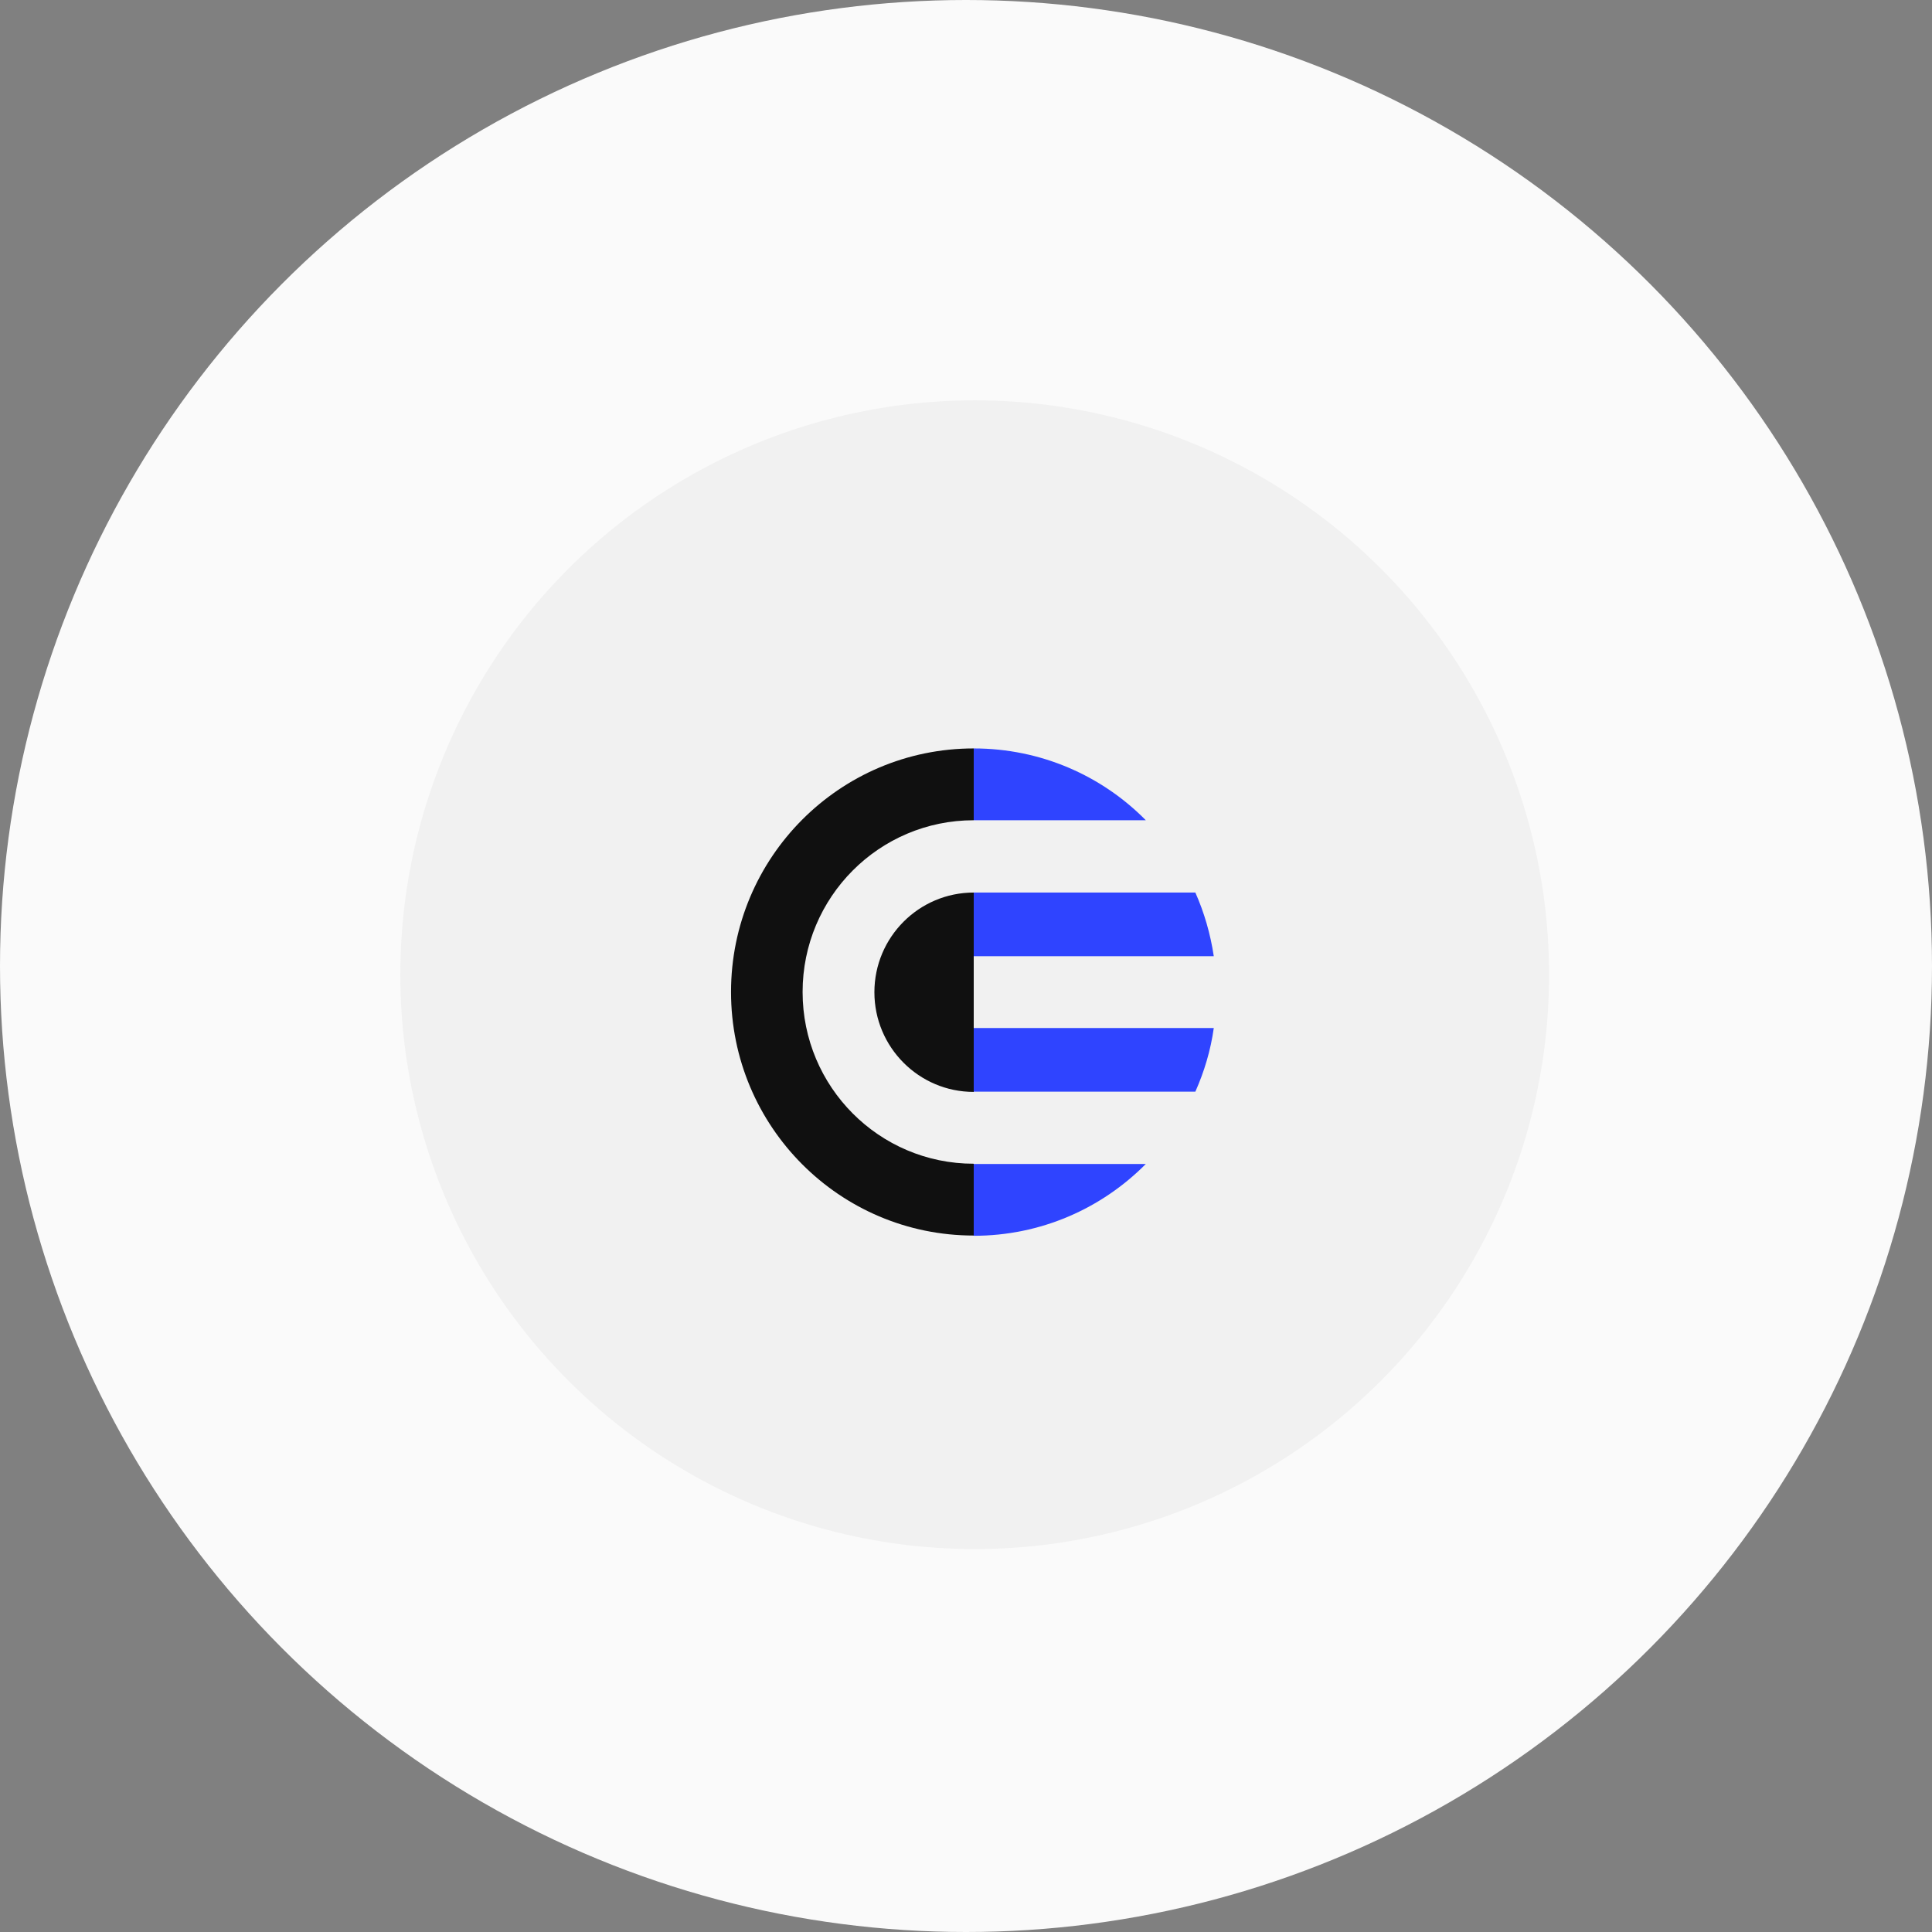
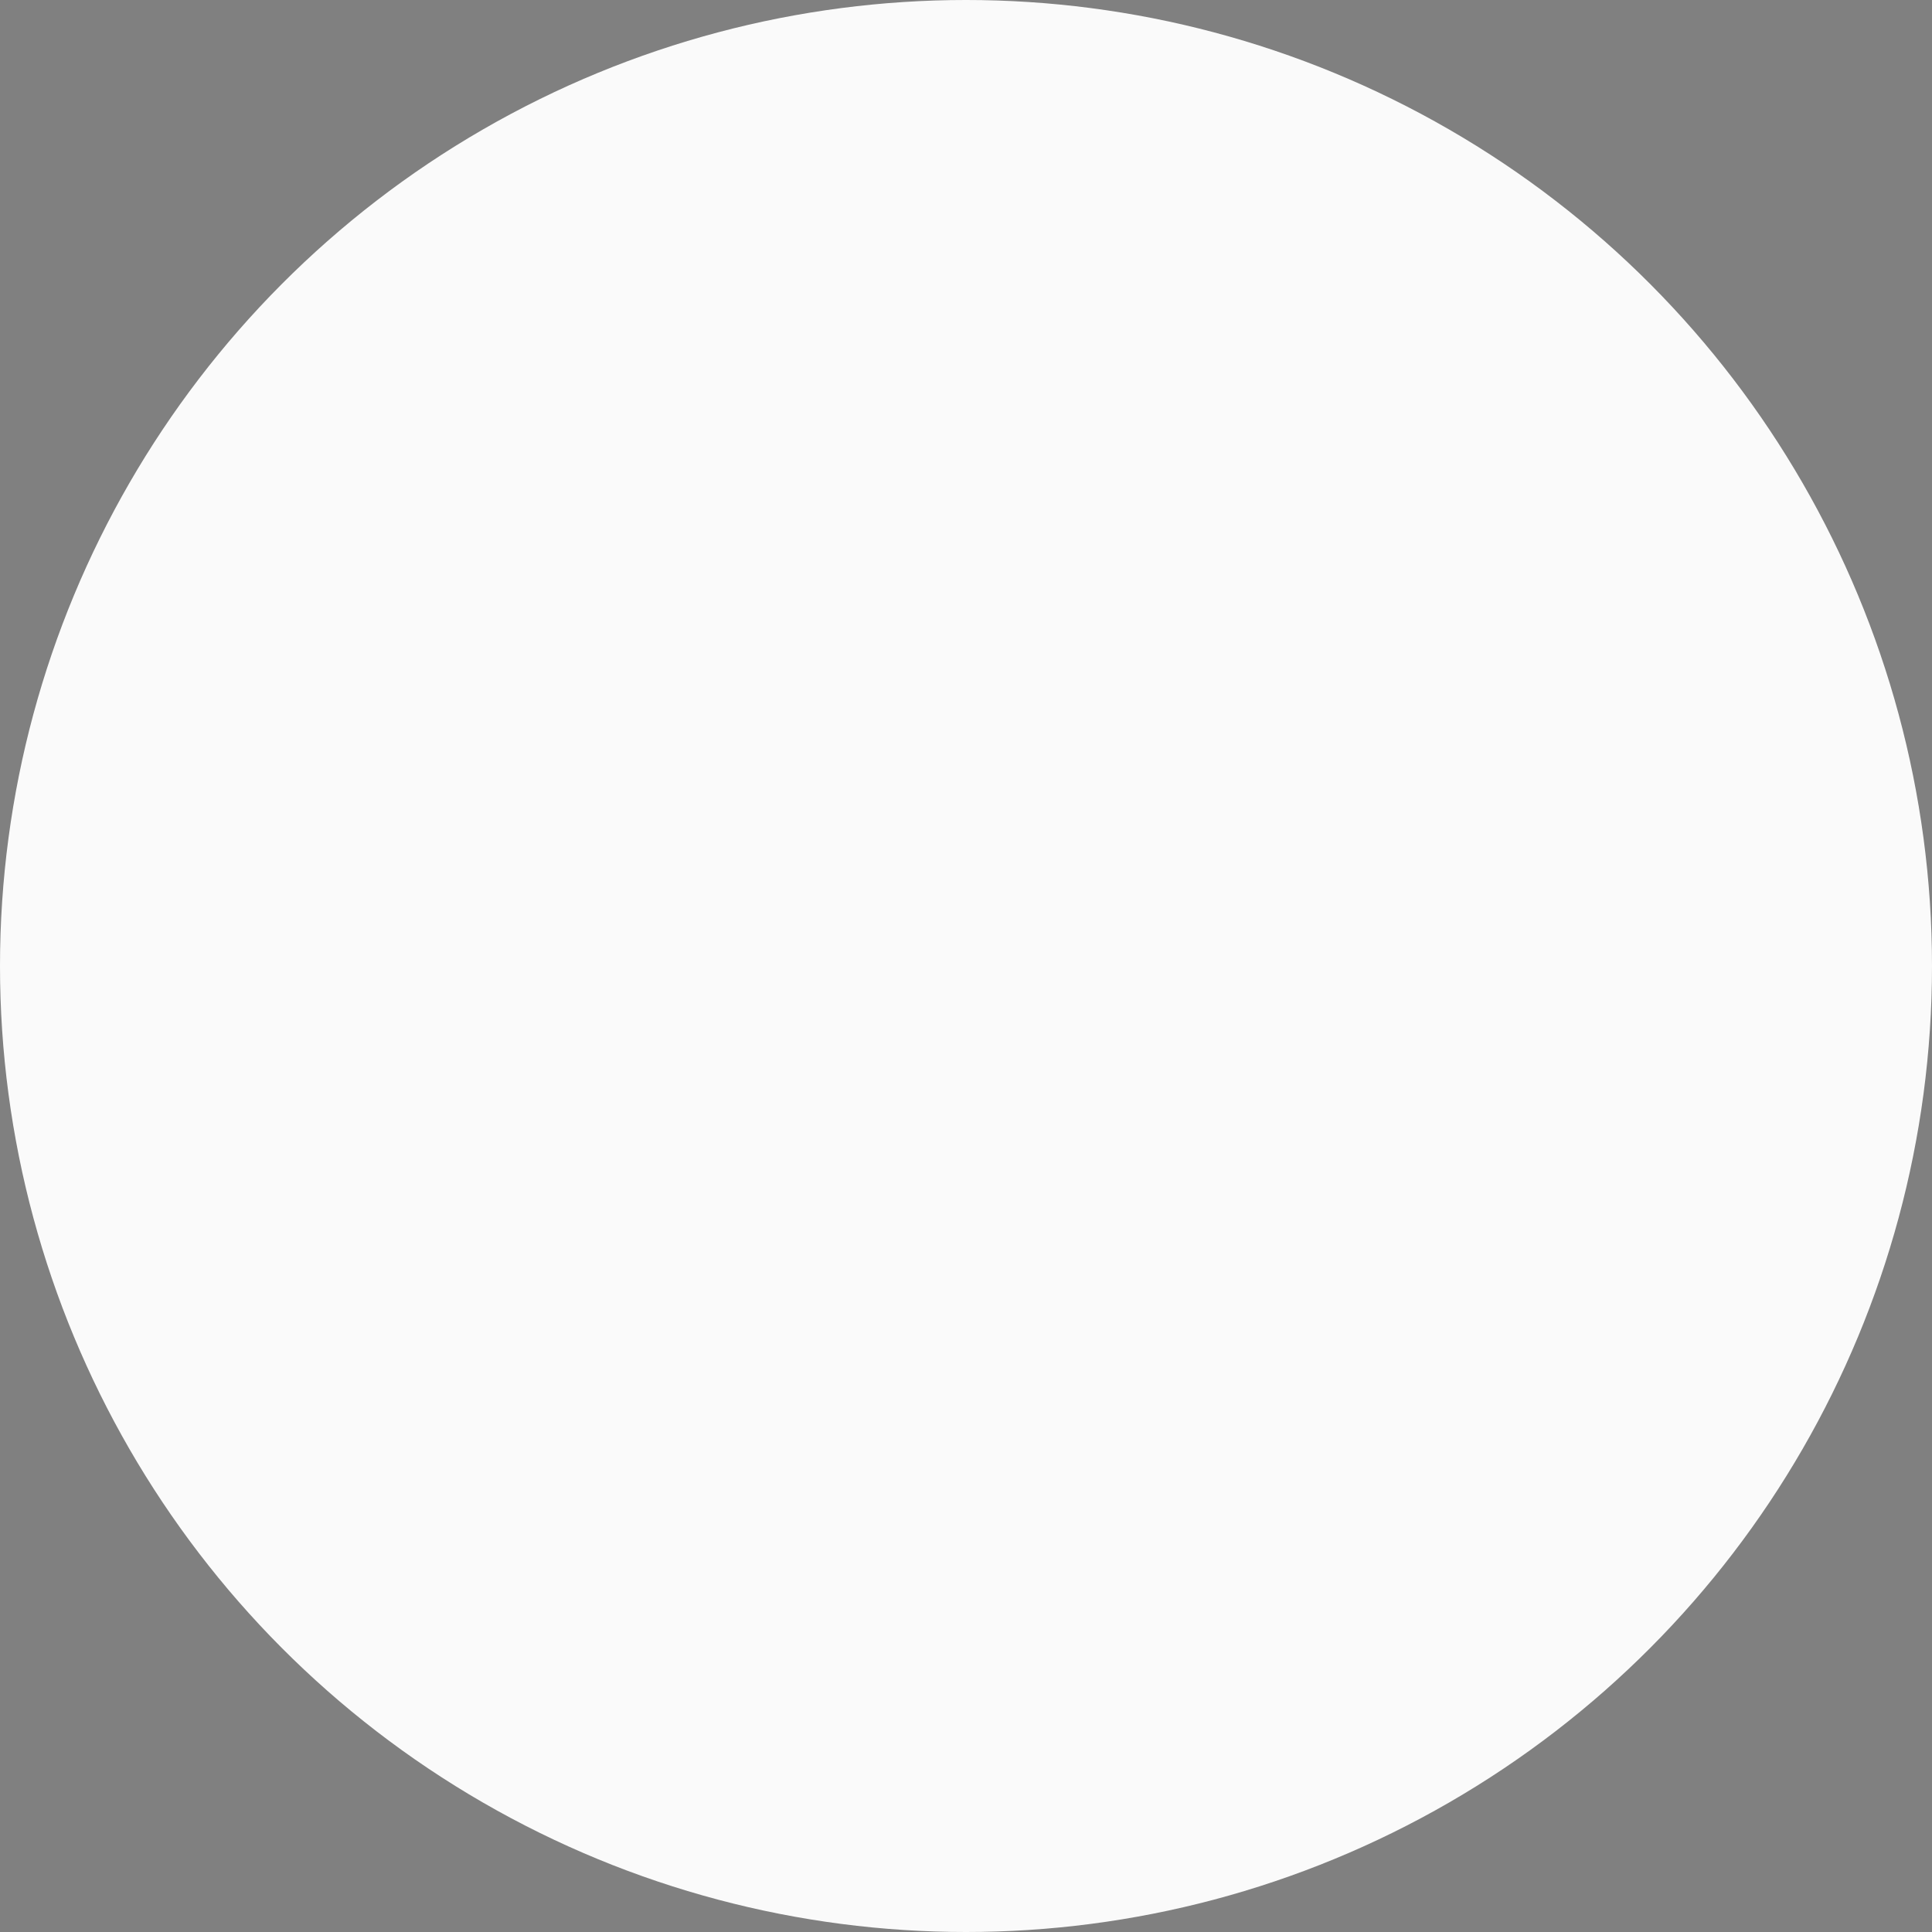
<svg xmlns="http://www.w3.org/2000/svg" width="111" height="111" viewBox="0 0 111 111" fill="none">
  <rect x="0" y="0" width="111" height="111" fill="#808080" stroke="none" />
  <circle cx="55.5" cy="55.5" r="55.5" fill="#FAFAFA" />
-   <circle cx="56" cy="56" r="33" fill="#F1F1F1" />
-   <path fill-rule="evenodd" clip-rule="evenodd" d="M55.944 47.126V43C48.243 43 42 49.265 42 56.993C42 64.721 48.243 70.986 55.944 70.986V66.86C50.512 66.86 46.112 62.444 46.112 56.993C46.112 51.542 50.512 47.126 55.944 47.126ZM55.944 51.28C52.795 51.28 50.237 53.847 50.237 57.007C50.237 60.167 52.795 62.734 55.944 62.734V51.28Z" fill="#101010" />
-   <path fill-rule="evenodd" clip-rule="evenodd" d="M55.944 51.28V54.937H69.736C69.543 53.654 69.186 52.425 68.677 51.28H55.944ZM65.831 47.126C63.314 44.573 59.808 43 55.944 43V47.126H65.831ZM55.944 71V66.874H65.831C63.3 69.427 59.808 71 55.944 71ZM55.944 62.72H68.677C69.186 61.575 69.557 60.346 69.736 59.063H55.944V62.72Z" fill="#2F44FF" />
</svg>